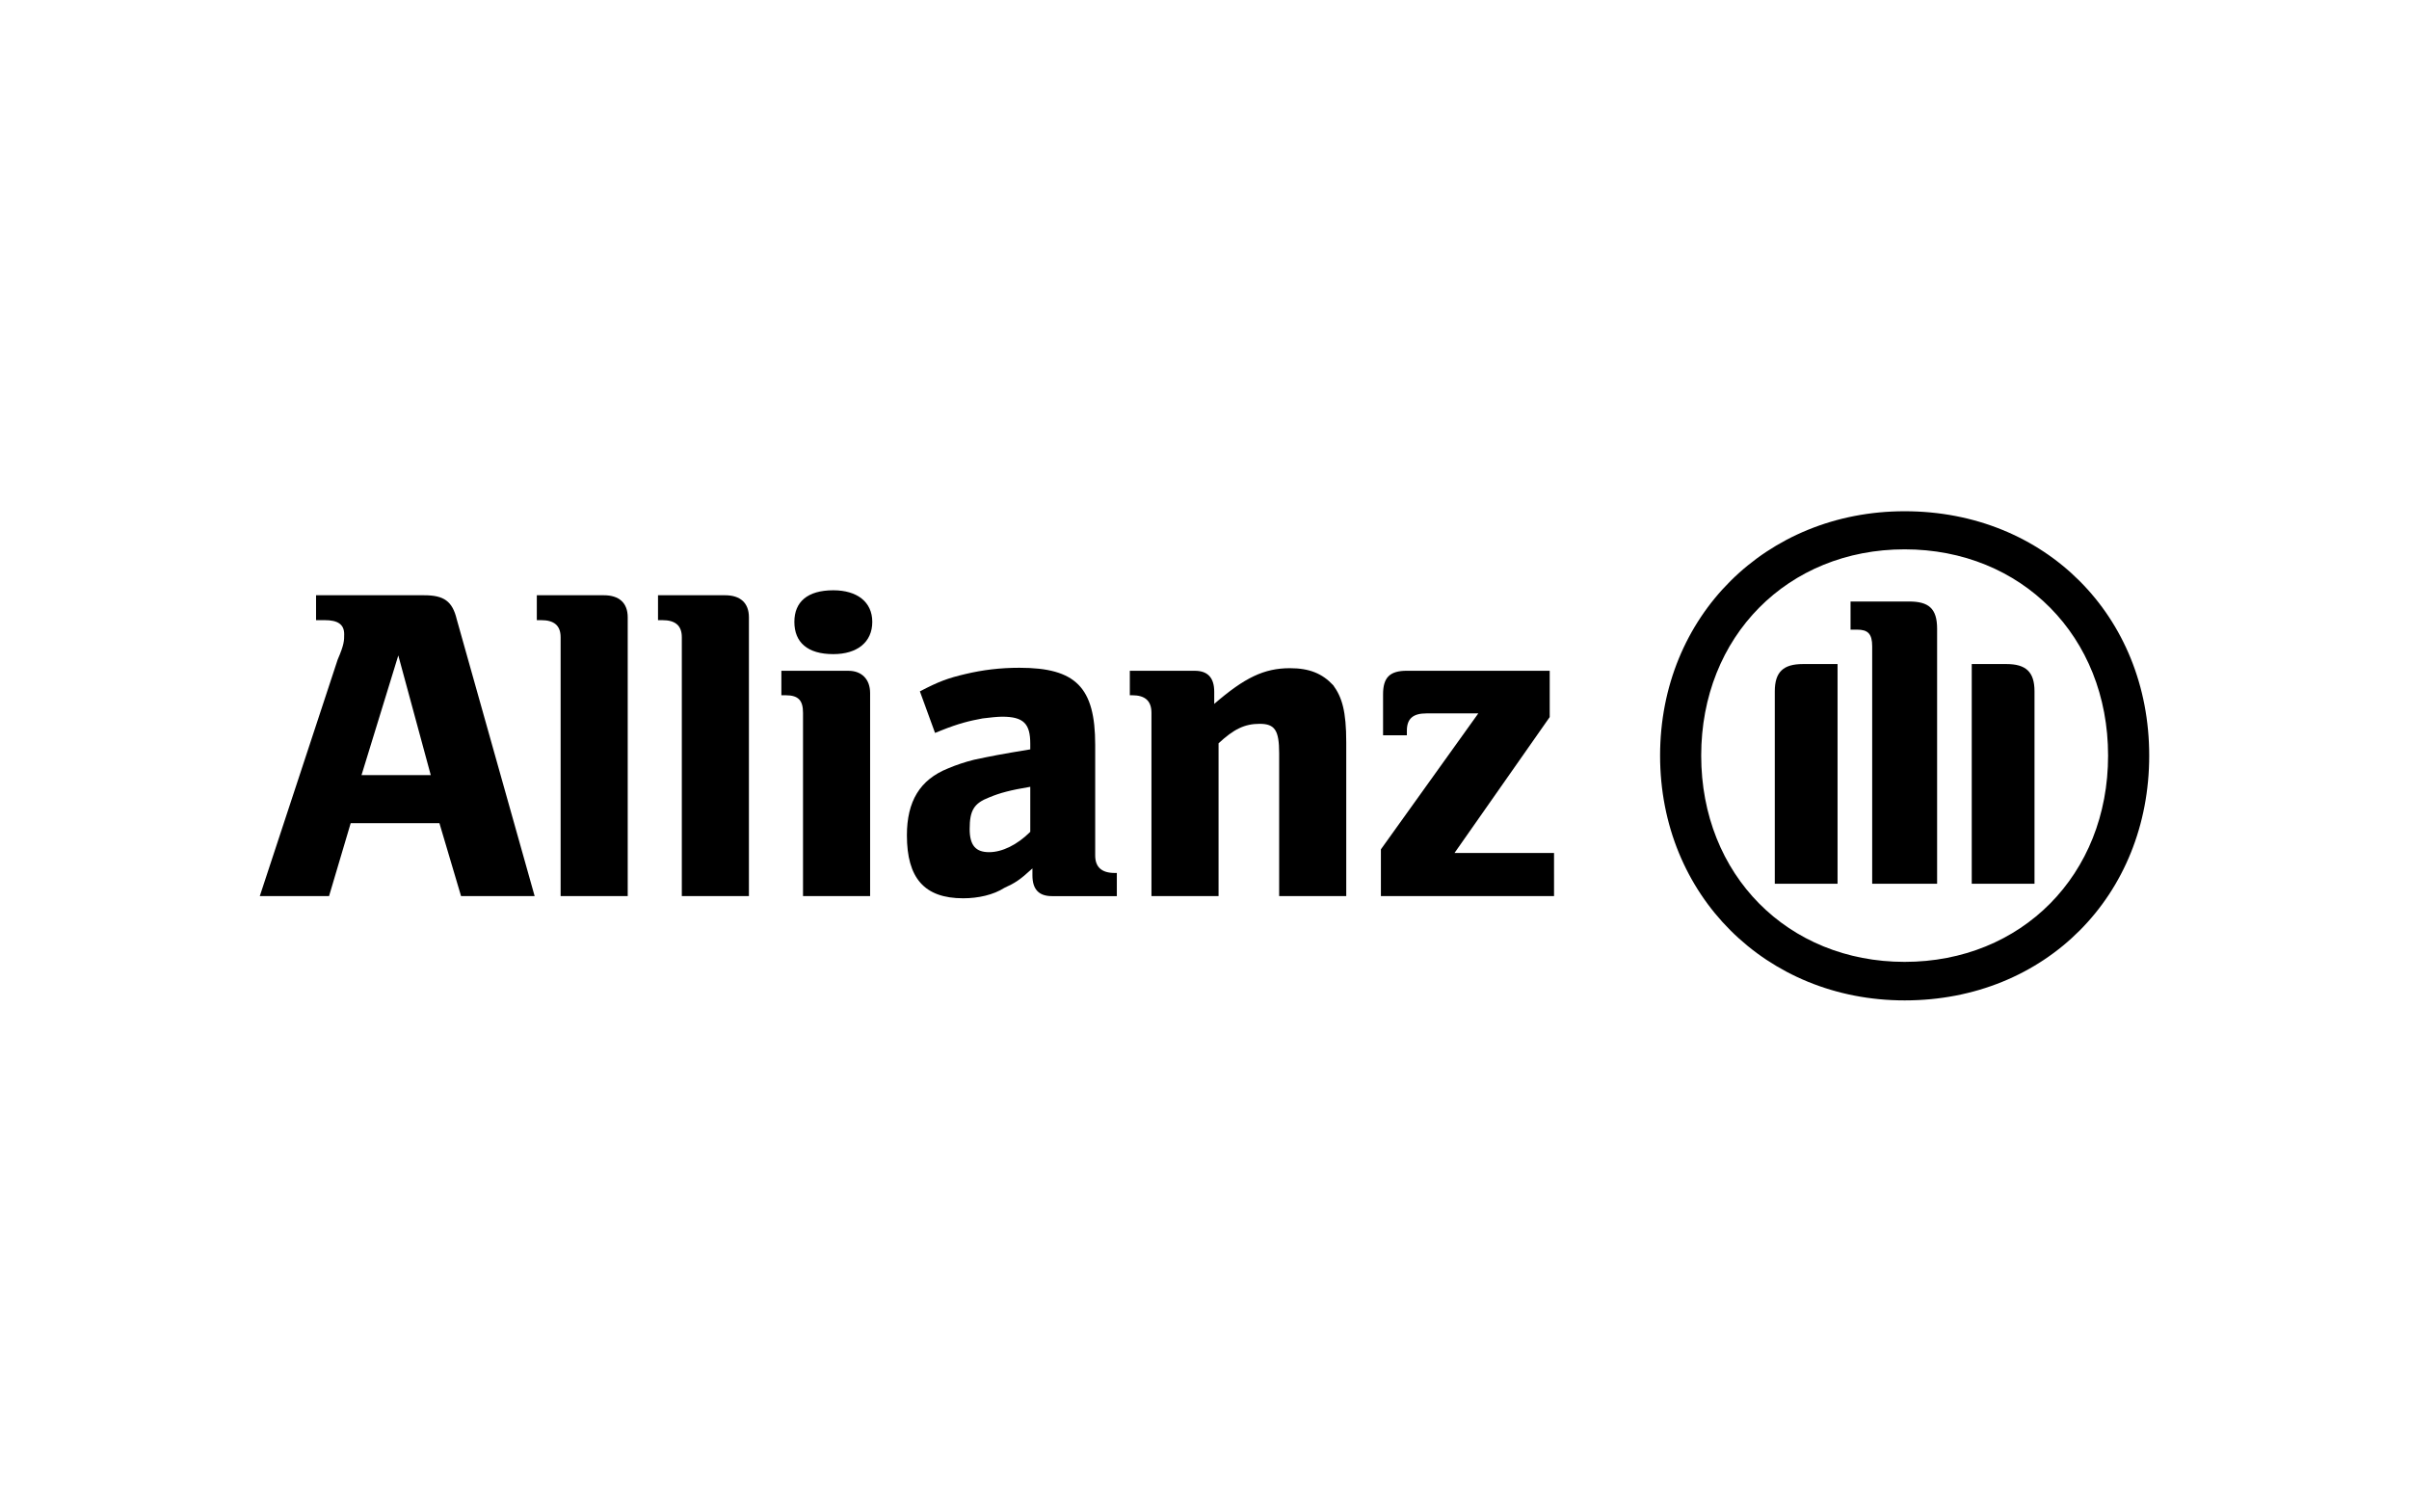
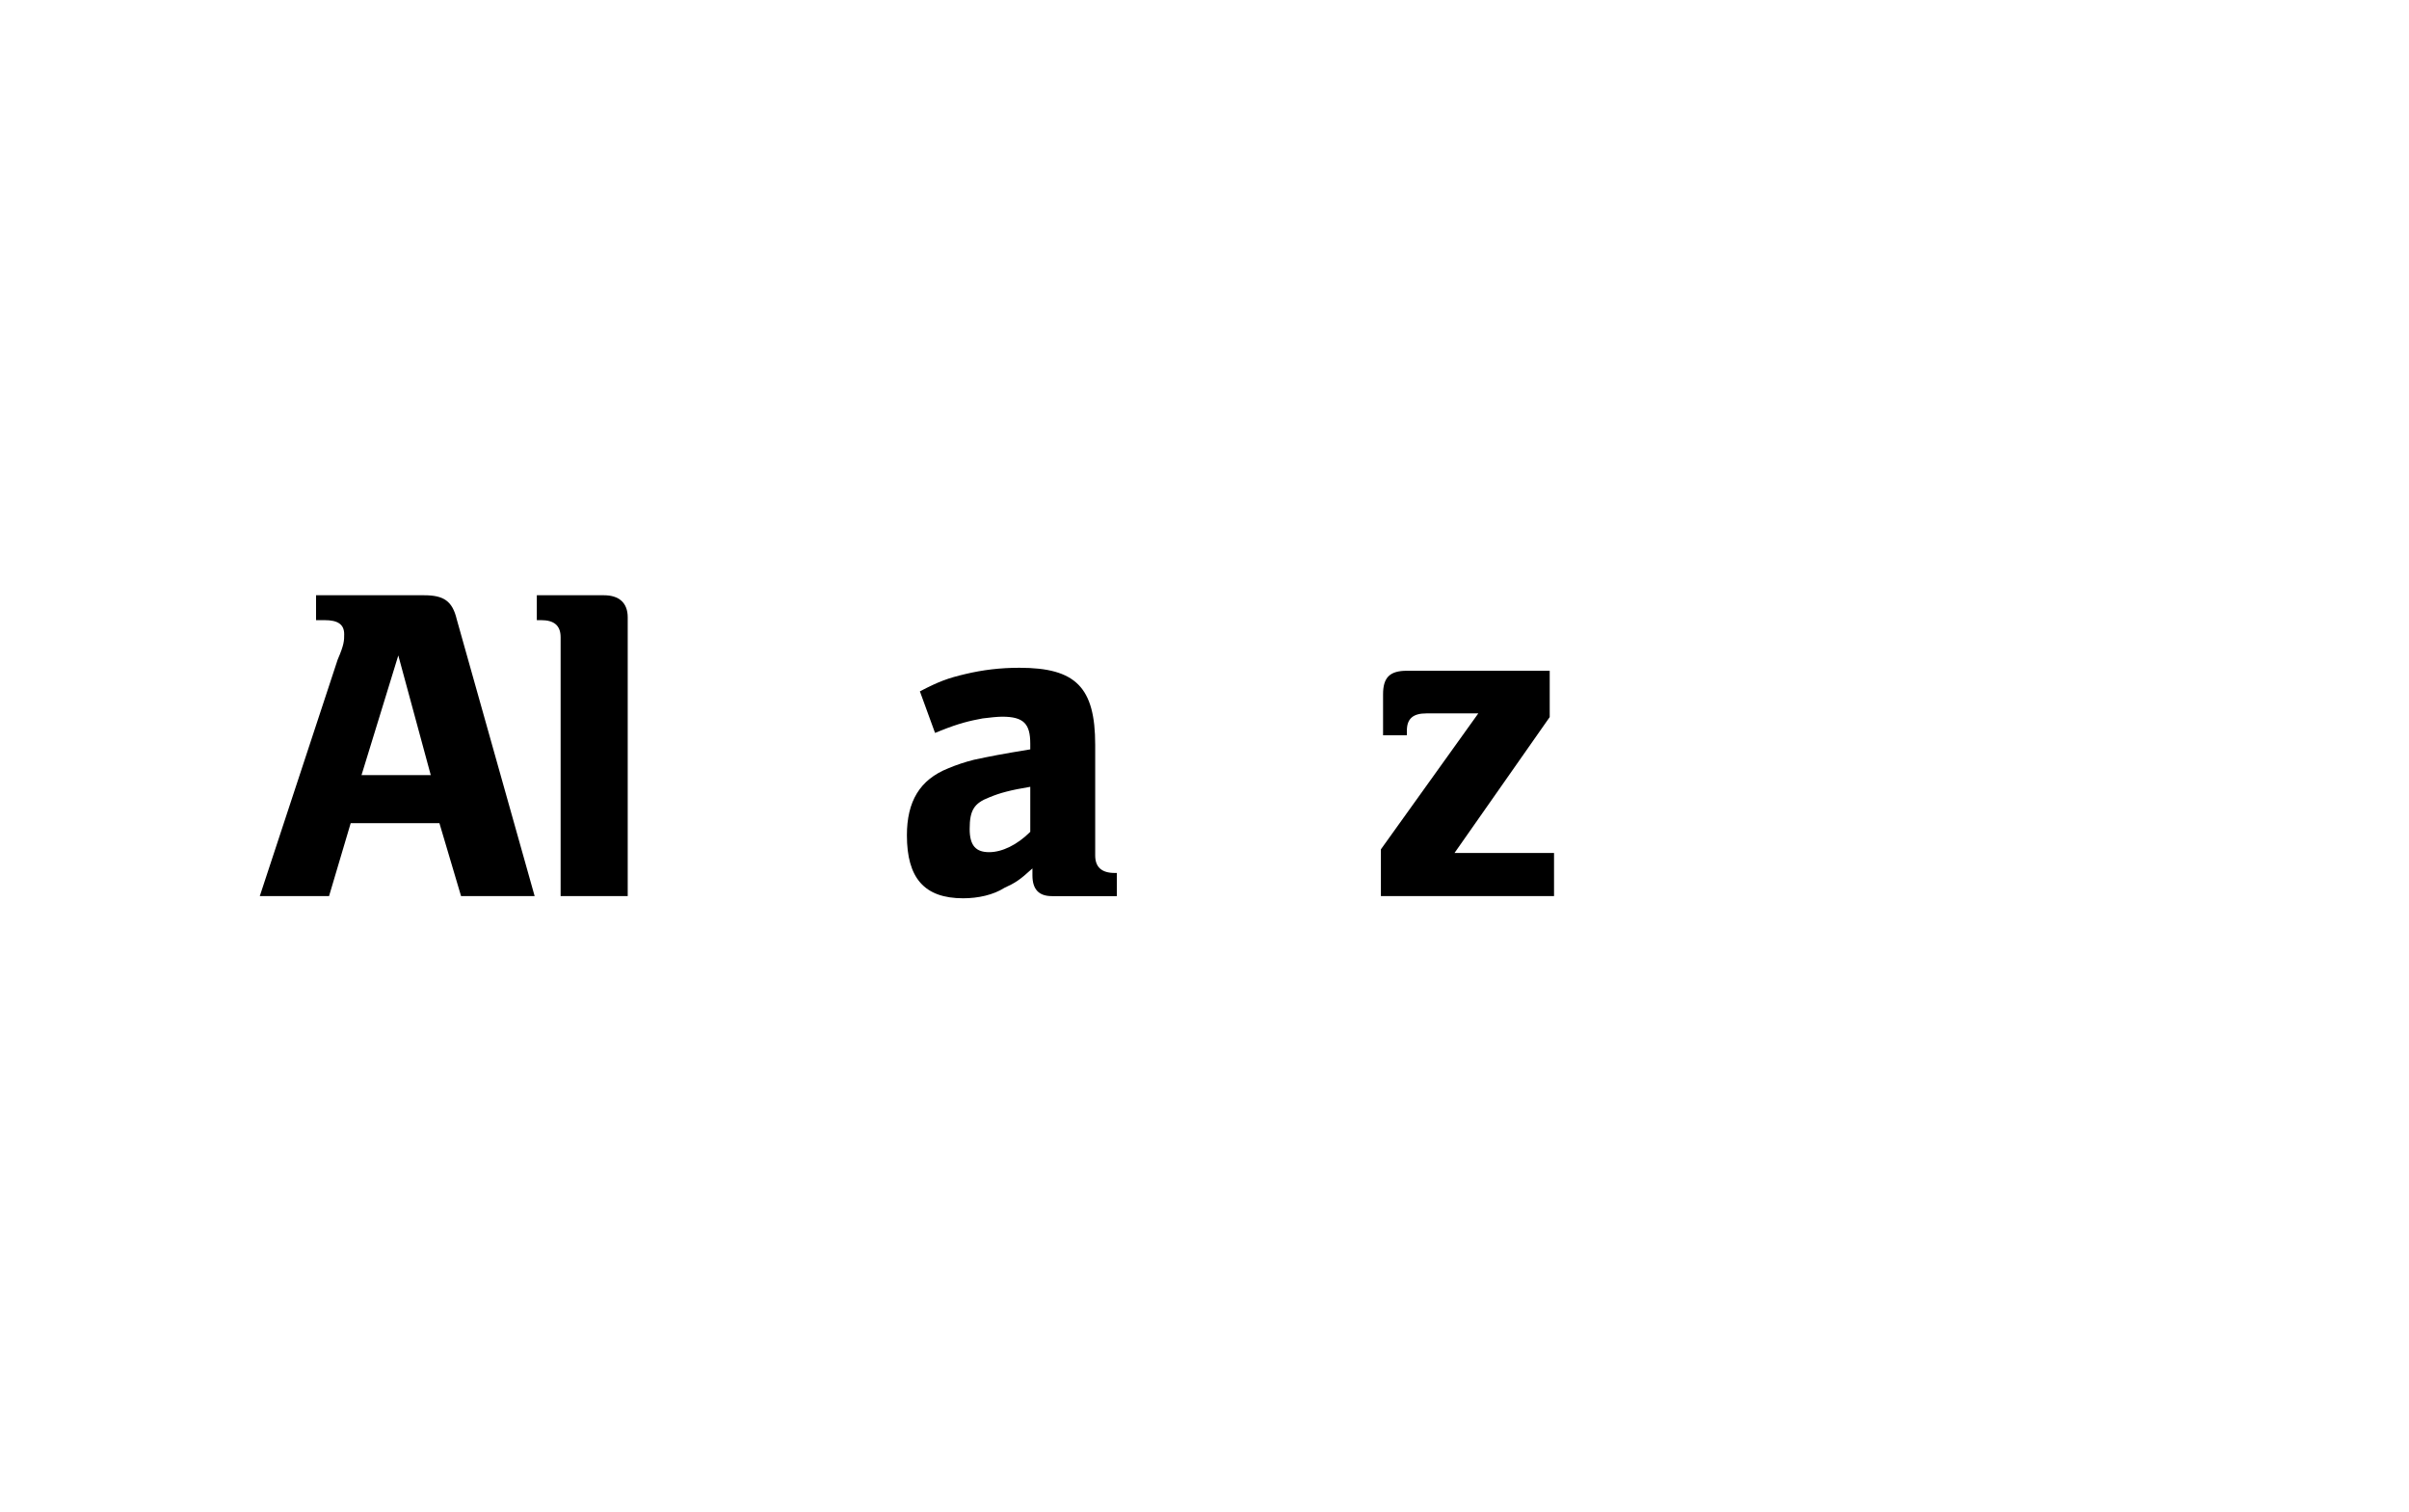
<svg xmlns="http://www.w3.org/2000/svg" id="Ebene_1" viewBox="0 0 510 320">
  <g id="Allianz">
    <path id="A" d="m91.196,164.085h-14.662l7.789-25.337,6.873,25.337Zm-21.535,25.613l4.582-15.441h18.785l4.582,15.441h15.579l-16.495-58.602c-.916-3.849-2.749-5.086-6.873-5.086h-22.91v5.269h1.833c2.749,0,4.123.87,4.123,2.978,0,1.328,0,2.199-1.374,5.36l-16.494,50.08" fill-rule="evenodd" stroke-width="0" />
    <path id="l" d="m132.892,189.698v-59.014c0-3.07-1.833-4.674-5.04-4.674h-14.204v5.269h.916c2.749,0,4.124,1.145,4.124,3.62v54.799" stroke-width="0" />
-     <path id="l1" d="m158.55,189.698v-59.014c0-3.07-1.833-4.674-5.04-4.674h-14.204v5.269h.916c2.749,0,4.124,1.145,4.124,3.62v54.799" stroke-width="0" />
-     <path id="i" d="m184.667,131.646c0-4.216-3.208-6.69-8.248-6.69-5.498,0-8.247,2.474-8.247,6.69,0,4.307,2.749,6.827,8.247,6.827,5.04,0,8.248-2.52,8.248-6.827m-.458,58.052v-42.978c0-2.978-1.832-4.72-4.582-4.72h-14.204v5.178h.916c2.749,0,3.666,1.145,3.666,3.757v38.763" fill-rule="evenodd" stroke-width="0" />
    <path id="a" d="m218.114,166.559v9.531c-2.749,2.749-5.956,4.307-8.706,4.307s-4.124-1.329-4.124-4.903c0-3.941.916-5.452,4.124-6.689,2.291-.962,4.582-1.558,8.706-2.245m-20.16-11.408l1.374-.55c3.666-1.466,5.956-2.016,8.706-2.52,1.374-.183,3.207-.366,4.124-.366,4.581,0,5.956,1.512,5.956,5.727v1.191c-6.415,1.054-8.248,1.42-11.913,2.199-1.832.458-3.665,1.054-5.498,1.832-5.956,2.383-8.706,6.964-8.706,14.158,0,9.027,3.666,13.334,11.913,13.334,3.208,0,6.414-.733,8.706-2.199,2.291-1.053,3.207-1.603,5.956-4.124v1.466c0,2.978,1.374,4.399,4.124,4.399h13.745v-4.903h-.458c-2.749,0-4.123-1.237-4.123-3.711v-23.414c0-12.188-4.124-16.311-16.037-16.311-4.124,0-7.789.458-11.454,1.329-3.666.87-5.498,1.512-9.622,3.665" fill-rule="evenodd" stroke-width="0" />
-     <path id="n" d="m257.976,189.698v-32.348c3.207-2.978,5.498-4.124,8.706-4.124s4.123,1.374,4.123,6.231v30.24h14.204v-32.531c0-6.689-.916-9.576-2.749-12.096-2.291-2.474-5.04-3.62-9.164-3.62-5.498,0-9.622,2.016-16.036,7.56v-2.566c0-2.978-1.375-4.445-4.124-4.445h-13.746v5.178h.458c2.749,0,4.124,1.145,4.124,3.757v38.763" fill-rule="evenodd" stroke-width="0" />
    <g id="z">
      <path d="m328.999,180.573h-21.076l20.16-28.774v-9.805h-30.24c-3.665,0-5.04,1.466-5.04,4.994v8.66h5.04v-.962c0-2.612,1.375-3.665,4.124-3.665h10.997l-20.618,28.774v9.897h36.655" stroke-width="0" />
    </g>
    <g id="Eagle">
-       <path id="path37647" d="m410.098,187.079v-53.974c0-4.353-1.833-5.773-5.956-5.773h-12.371v5.957h1.375c2.291,0,3.207.871,3.207,3.528v50.263h13.746Zm7.331,0h13.288v-40.733c0-4.124-1.833-5.773-5.956-5.773h-7.331v46.506Zm-28.407,0v-46.506h-7.331c-4.124,0-5.957,1.649-5.957,5.773v40.733h13.288Zm57.273-27.125c0,25.246-18.327,43.665-43.07,43.665s-43.07-18.419-43.07-43.665,18.327-43.665,43.07-43.665,43.07,18.419,43.07,43.665m8.706,0c0-29.553-21.993-51.729-51.775-51.729-29.324,0-51.775,22.176-51.775,51.729s22.451,51.821,51.775,51.821c29.782,0,51.775-22.176,51.775-51.821" fill-rule="evenodd" stroke-width="0" />
-     </g>
+       </g>
  </g>
</svg>